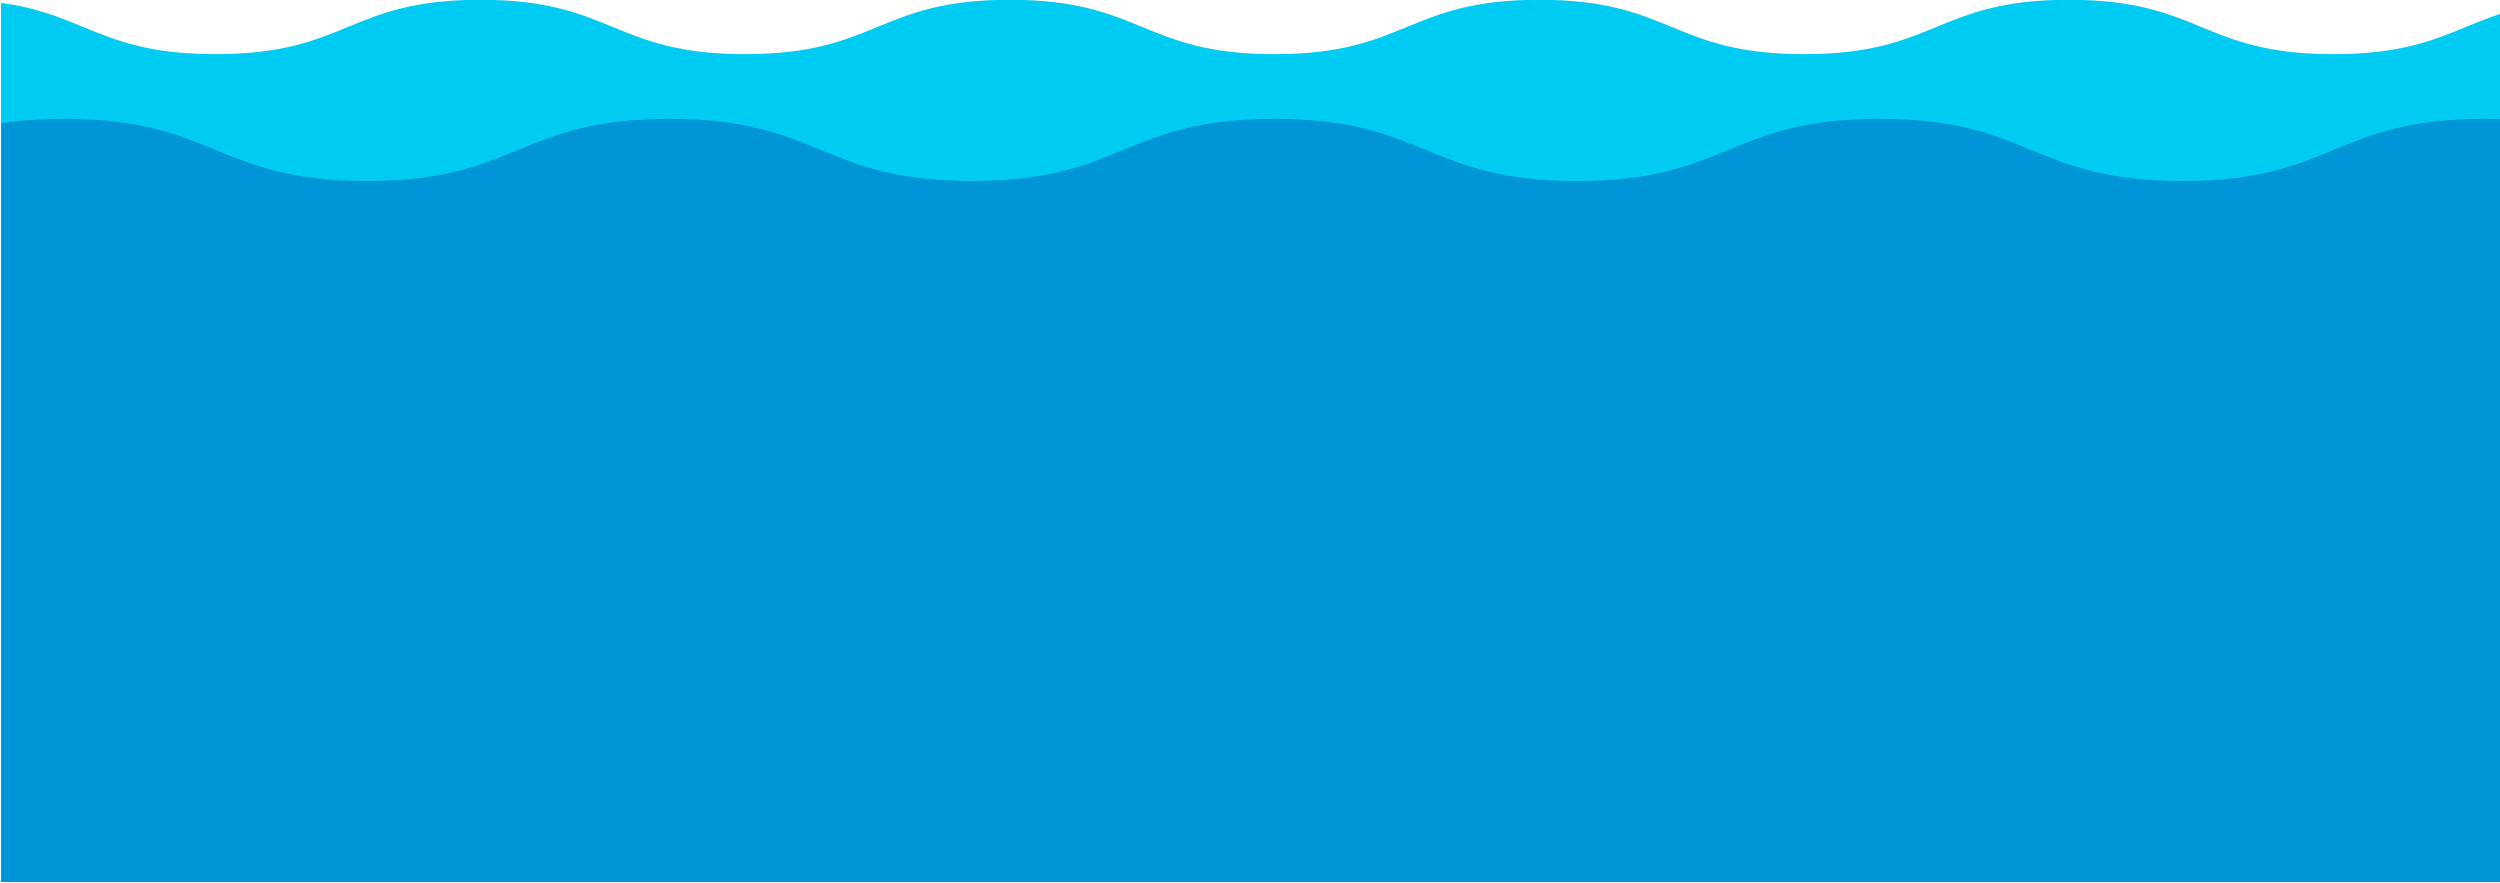
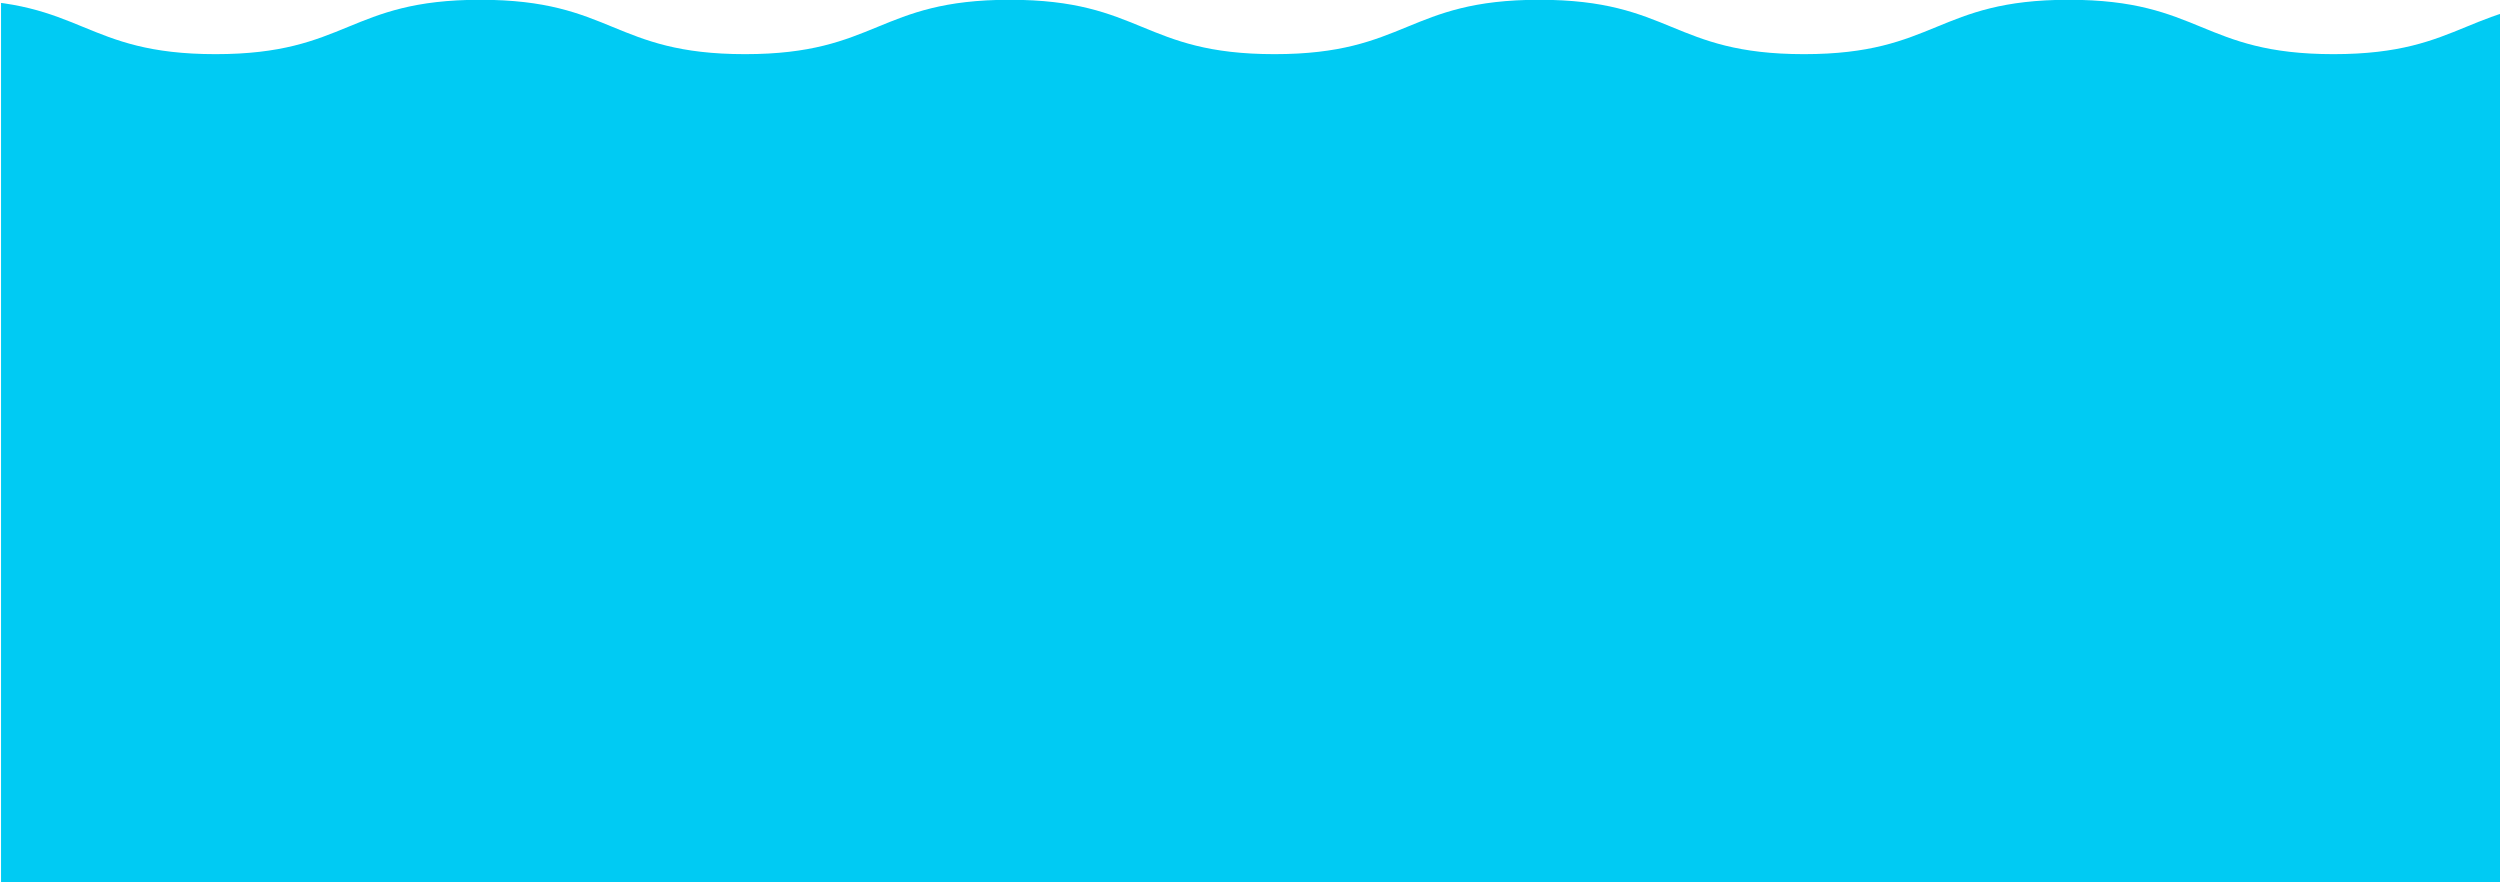
<svg xmlns="http://www.w3.org/2000/svg" xmlns:ns1="http://www.serif.com/" width="100%" height="100%" viewBox="0 0 1545 546" version="1.1" xml:space="preserve" style="fill-rule:evenodd;clip-rule:evenodd;stroke-linejoin:round;stroke-miterlimit:2;">
  <g transform="matrix(1,0,0,1,-5526,-3008.5)">
    <g id="アートボード1" transform="matrix(1.897,0,0,1.894,2363.41,1027.42)">
      <rect x="-1246" y="-539" width="4438" height="4108" style="fill:none;" />
      <g id="レイヤー-1" ns1:id="レイヤー 1">
            </g>
      <g id="レイヤー-11" ns1:id="レイヤー 1">
            </g>
      <g id="main-wave-01.svg">
            </g>
      <g id="main-wave-02.svg" transform="matrix(0.527,0,0,0.528,2083.03,1190.05)">
        <clipPath id="_clip1">
          <rect x="-788.5" y="-273" width="1545" height="546" />
        </clipPath>
        <g clip-path="url(#_clip1)">
          <g transform="matrix(1,0,0,1,-960,-273)">
            <clipPath id="_clip2">
              <rect x="0" y="0" width="1920" height="546" />
            </clipPath>
            <g clip-path="url(#_clip2)">
              <g id="アートボード2" transform="matrix(0.774,0,0,1,-7385.35,-1258.23)">
                <g>
                  <rect x="9763" y="0" width="1997" height="1847" style="fill:none;" />
                  <g>
                    <clipPath id="_clip3">
                      <rect x="9763" y="0" width="1997" height="1847" />
                    </clipPath>
                    <g clip-path="url(#_clip3)">
                      <g transform="matrix(1.292,0,0,1,7930.37,282.43)">
                        <g id="main-wave-02.svg1" ns1:id="main-wave-02.svg">
                          <g>
                            <g>
                              <g transform="matrix(1,0,0,1,569.396,975.8)">
                                <g>
                                  <path d="M676.604,32.684C737.25,27.299 744.525,0 818.284,0C900.113,0 900.113,33.6 981.942,33.6C1063.77,33.6 1063.77,0 1145.6,0C1227.43,0 1227.43,33.6 1309.26,33.6C1391.09,33.6 1391.09,0 1472.92,0C1554.75,0 1554.75,33.6 1636.58,33.6C1718.41,33.6 1718.41,0 1800.24,0C1882.07,0 1882.07,33.6 1963.9,33.6C2045.73,33.6 2045.73,0 2127.56,0C2209.39,0 2209.39,33.6 2291.22,33.6C2373.05,33.6 2373.05,0 2454.88,0C2528.66,0 2535.92,27.312 2596.6,32.688L2596.6,545.2L676.604,545.2L676.604,32.684Z" style="fill:rgb(0,203,243);" />
                                </g>
                              </g>
                              <g transform="matrix(1,0,0,1,148.58,1049.4)">
                                <g>
-                                   <path d="M3017.42,471.6L1097.42,471.6L1097.42,37.381C1104.92,38.037 1113.13,38.4 1122.22,38.4C1215.74,38.4 1215.74,0 1309.26,0C1402.78,0 1402.78,38.4 1496.3,38.4C1589.82,38.4 1589.82,0 1683.34,0C1776.86,0 1776.86,38.4 1870.38,38.4C1963.9,38.4 1963.9,0 2057.42,0C2150.94,0 2150.94,38.4 2244.46,38.4C2337.98,38.4 2337.98,0 2431.49,0C2525.02,0 2525.02,38.4 2618.54,38.4C2712.06,38.4 2712.06,0 2805.58,0C2899.1,0 2899.1,38.4 2992.62,38.4C3001.71,38.4 3009.92,38.037 3017.42,37.381L3017.42,471.6Z" style="fill:rgb(0,149,214);" />
-                                 </g>
+                                   </g>
                              </g>
                            </g>
                          </g>
                        </g>
                      </g>
                    </g>
                  </g>
                </g>
              </g>
            </g>
          </g>
        </g>
      </g>
    </g>
  </g>
</svg>